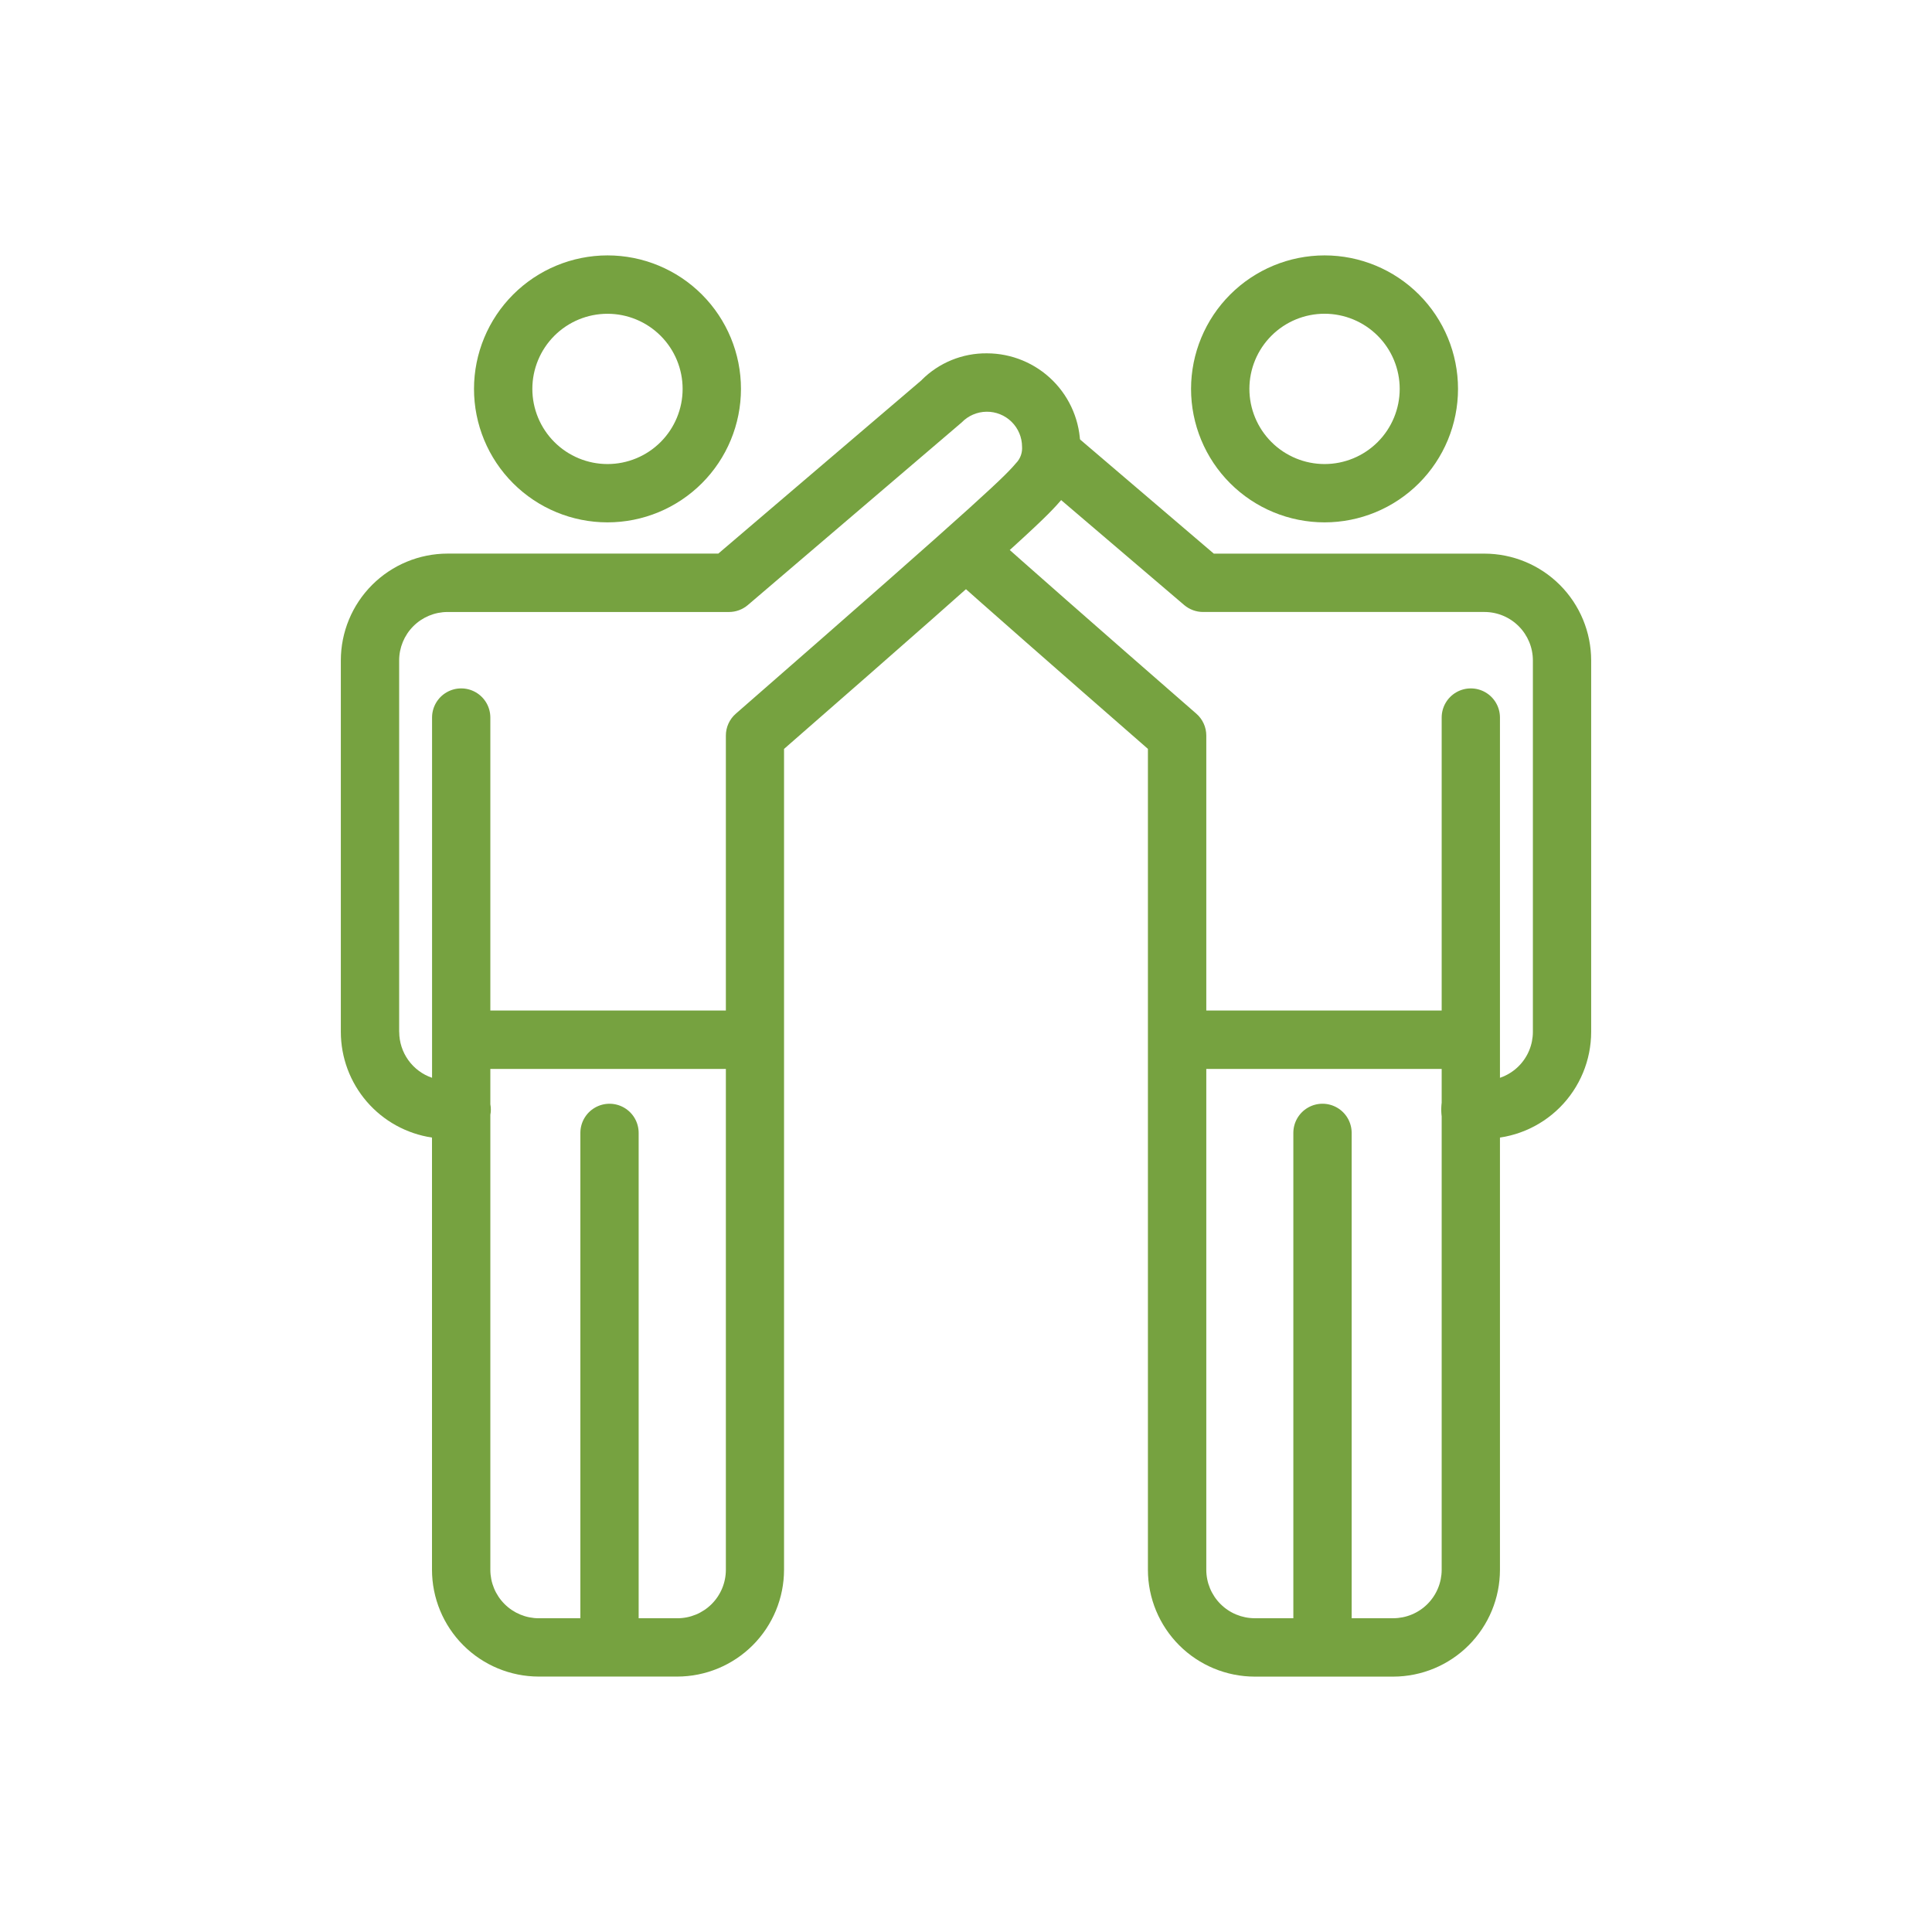
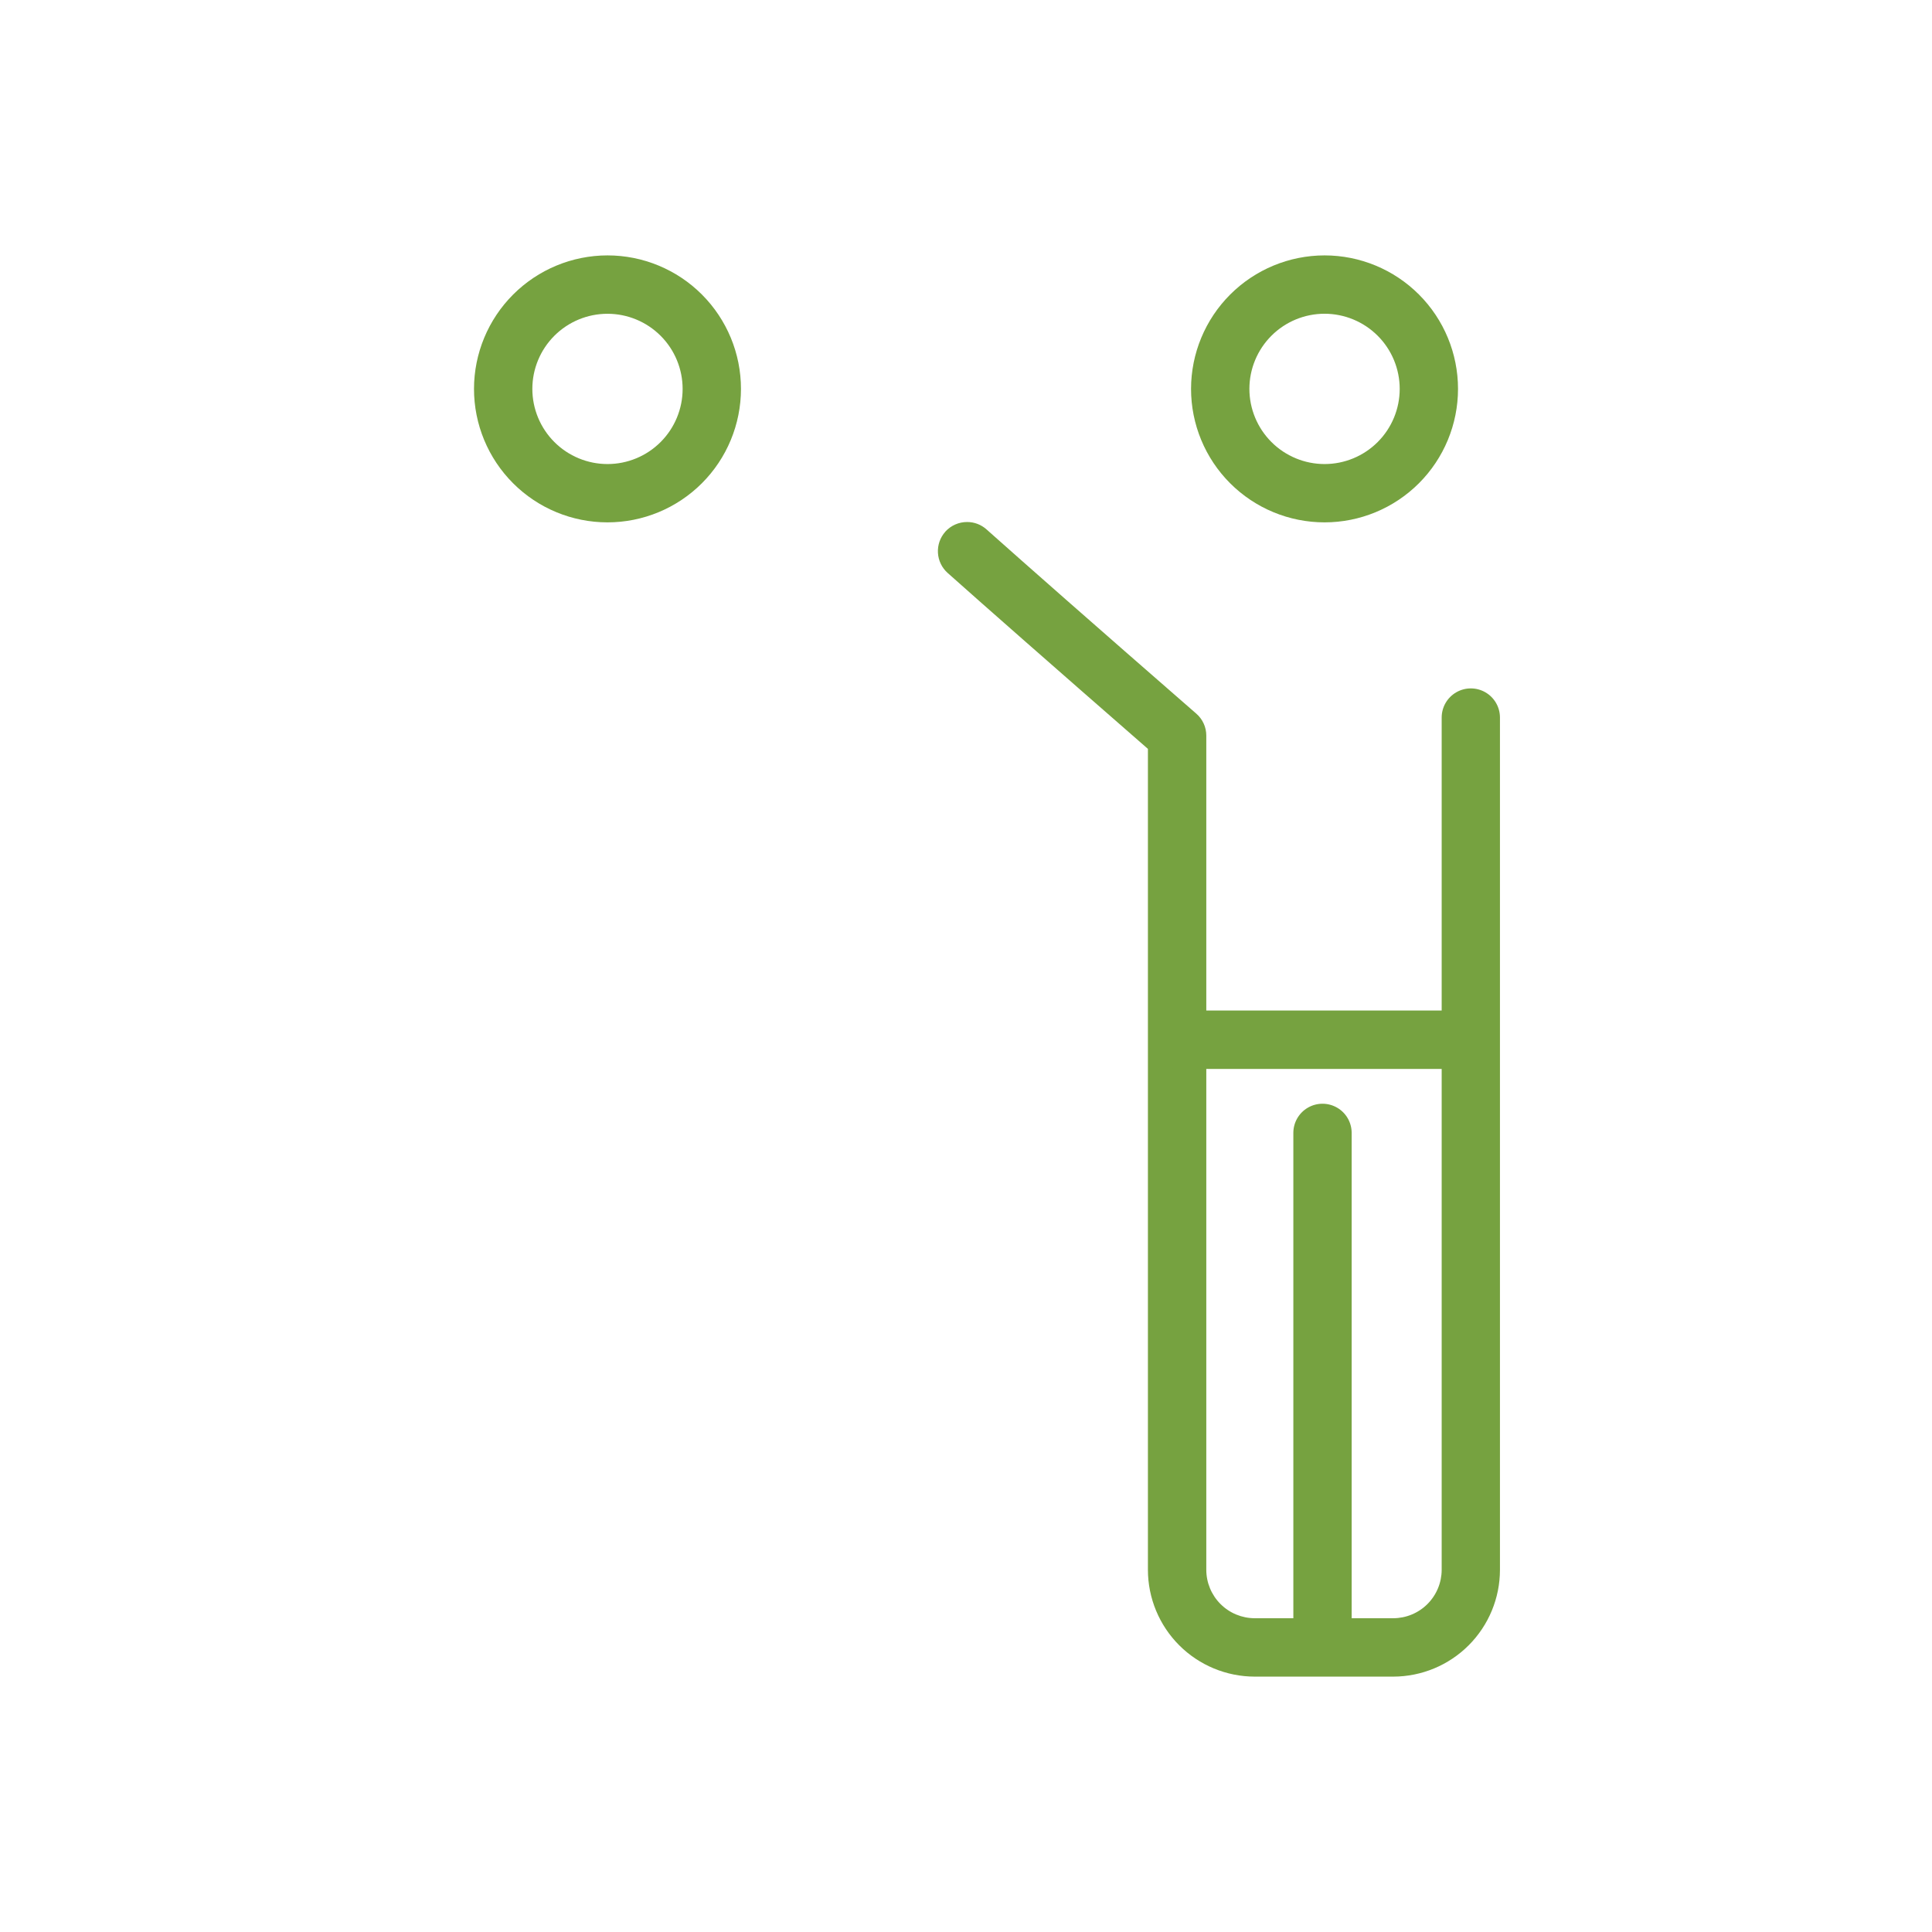
<svg xmlns="http://www.w3.org/2000/svg" height="120" viewBox="0 0 120 120" width="120">
  <clipPath id="a">
-     <path d="m473.525 654.566v-23.074a3.01 3.01 0 0 1 3.007-3.009h17.481a1.808 1.808 0 0 0 1.173-.434l13.279-11.339a2.181 2.181 0 0 1 3.75 1.51 1.333 1.333 0 0 1 -.279.909c-.8.935-1.388 1.61-17.5 15.671a1.8 1.8 0 0 0 -.618 1.365v51.81a3.013 3.013 0 0 1 -3.011 3.009h-8.609a3.013 3.013 0 0 1 -3.009-3.009v-28.26a1.7 1.7 0 0 0 0-.656v-24.02a1.81 1.81 0 1 0 -3.62 0v22.376a3.016 3.016 0 0 1 -2.04-2.849m32.466-40.5-12.647 10.79h-16.816a6.637 6.637 0 0 0 -6.629 6.633v23.075a6.642 6.642 0 0 0 5.662 6.563v26.844a6.638 6.638 0 0 0 6.629 6.635h8.606a6.641 6.641 0 0 0 6.631-6.635v-50.983c15.7-13.705 16.286-14.382 17.34-15.6a4.925 4.925 0 0 0 1.06-3.171 5.805 5.805 0 0 0 -5.8-5.8 5.643 5.643 0 0 0 -4.046 1.65" transform="translate(-469.903 -612.418)" />
-   </clipPath>
+     </clipPath>
  <clipPath id="b">
    <path d="m477.411 617.851a4.667 4.667 0 1 1 4.668 4.67 4.67 4.67 0 0 1 -4.668-4.67m-3.624 0a8.291 8.291 0 1 0 8.292-8.29 8.3 8.3 0 0 0 -8.292 8.29" transform="translate(-473.787 -609.561)" />
  </clipPath>
  <clipPath id="c">
-     <path d="m474.447 631.587a1.813 1.813 0 0 0 0 3.626h17.992a1.813 1.813 0 0 0 0-3.626z" transform="translate(-472.635 -631.587)" />
-   </clipPath>
+     </clipPath>
  <clipPath id="d">
    <path d="m476.89 636.116v31.9a1.81 1.81 0 1 0 3.62 0v-31.9a1.81 1.81 0 0 0 -3.62 0" transform="translate(-476.89 -634.306)" />
  </clipPath>
  <clipPath id="e">
    <path d="m490.253 615.157a1.81 1.81 0 0 0 .2 2.555l9.335 7.962a1.814 1.814 0 0 0 1.175.434h17.478a3.011 3.011 0 0 1 3.009 3.009v23.075a3.013 3.013 0 0 1 -3.009 3.009h-.871a1.812 1.812 0 1 0 0 3.624h.871a6.639 6.639 0 0 0 6.629-6.633v-23.075a6.637 6.637 0 0 0 -6.629-6.633h-16.81l-8.824-7.532a1.811 1.811 0 0 0 -2.553.2" transform="translate(-489.817 -614.52)" />
  </clipPath>
  <clipPath id="f">
    <path d="m487.776 617.943a1.814 1.814 0 0 0 .147 2.557c2.425 2.161 6.254 5.528 12.44 10.928v50.987a6.642 6.642 0 0 0 6.637 6.637h8.6a6.638 6.638 0 0 0 6.629-6.635v-52.935a1.81 1.81 0 1 0 -3.62 0v52.934a3.013 3.013 0 0 1 -3.009 3.009h-8.6a3.012 3.012 0 0 1 -3.011-3.009v-51.81a1.8 1.8 0 0 0 -.62-1.365c-6.54-5.7-10.53-9.218-13.032-11.446a1.8 1.8 0 0 0 -1.2-.458 1.821 1.821 0 0 0 -1.359.6" transform="translate(-487.318 -617.338)" />
  </clipPath>
  <clipPath id="g">
    <path d="m498.326 617.851a4.668 4.668 0 1 1 4.668 4.67 4.672 4.672 0 0 1 -4.668-4.67m-3.624 0a8.291 8.291 0 1 0 8.292-8.29 8.3 8.3 0 0 0 -8.292 8.29" transform="translate(-494.702 -609.561)" />
  </clipPath>
  <clipPath id="h">
    <path d="m495.3 631.587a1.813 1.813 0 0 0 0 3.626h17.994a1.813 1.813 0 0 0 0-3.626z" transform="translate(-493.491 -631.587)" />
  </clipPath>
  <clipPath id="i">
    <path d="m497.686 636.116v31.9a1.811 1.811 0 1 0 3.622 0v-31.9a1.811 1.811 0 0 0 -3.622 0" transform="translate(-497.686 -634.306)" />
  </clipPath>
  <g clip-path="url(#a)" transform="translate(21.17 21.947)">
    <path d="m0 0h90.596v90.596h-90.596z" fill="#76a240" transform="matrix(.707 -.707 .707 .707 -41.095 41.095)" />
  </g>
  <g clip-path="url(#b)" transform="translate(29.441 15.863)">
    <path d="m0 0h23.451v23.451h-23.451z" fill="#76a240" transform="matrix(.707 -.707 .707 .707 -8.291 8.291)" />
  </g>
  <g clip-path="url(#c)" transform="translate(26.988 62.766)">
-     <path d="m0 0h17.848v17.848h-17.848z" fill="#76a240" transform="matrix(.707 -.707 .707 .707 -1.813 1.813)" />
-   </g>
+     </g>
  <g clip-path="url(#d)" transform="translate(36.048 68.556)">
-     <path d="m0 0h27.677v27.677h-27.677z" fill="#76a240" transform="matrix(.707 -.707 .707 .707 -17.761 17.761)" />
-   </g>
+     </g>
  <g clip-path="url(#e)" transform="translate(63.577 26.423)">
-     <path d="m0 0h56.41v56.41h-56.41z" fill="#76a240" transform="matrix(.707 -.707 .707 .707 -22.369 22.153)" />
-   </g>
+     </g>
  <g clip-path="url(#f)" transform="translate(58.254 32.424)">
    <path d="m0 0h75.543v75.543h-75.543z" fill="#76a240" transform="matrix(.707 -.707 .707 .707 -36.063 35.857)" />
  </g>
  <g clip-path="url(#g)" transform="translate(73.978 15.863)">
    <path d="m0 0h23.451v23.451h-23.451z" fill="#76a240" transform="matrix(.707 -.707 .707 .707 -8.291 8.291)" />
  </g>
  <g clip-path="url(#h)" transform="translate(71.399 62.766)">
    <path d="m0 0h17.848v17.848h-17.848z" fill="#76a240" transform="matrix(.707 -.707 .707 .707 -1.813 1.813)" />
  </g>
  <g clip-path="url(#i)" transform="translate(80.332 68.556)">
    <path d="m0 0h27.679v27.679h-27.679z" fill="#76a240" transform="matrix(.707 -.707 .707 .707 -17.761 17.761)" />
  </g>
  <path d="m0 0h120v120h-120z" fill="none" />
</svg>